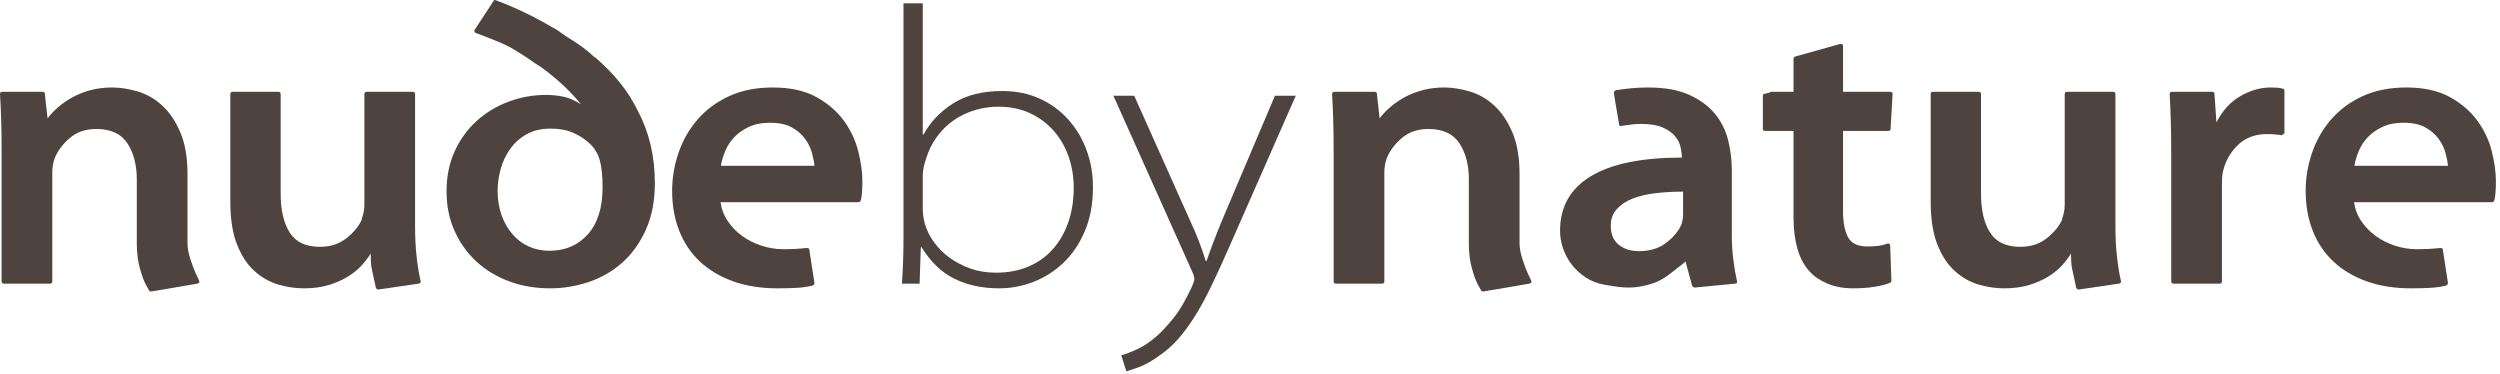
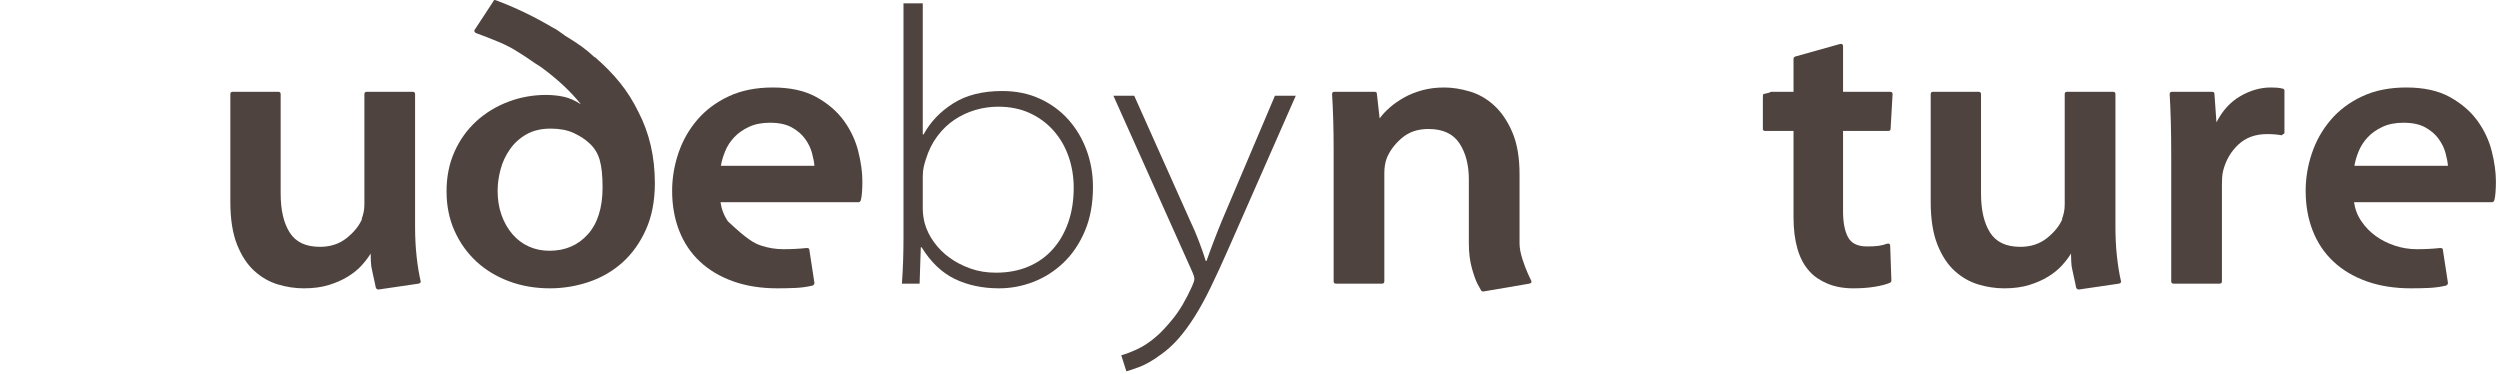
<svg xmlns="http://www.w3.org/2000/svg" width="254px" height="38px" viewBox="0 0 254 38" version="1.1">
  <title>logo-nbn-dark</title>
  <desc>Created with Sketch.</desc>
  <defs />
  <g id="Layouts" stroke="none" stroke-width="1" fill="none" fill-rule="evenodd">
    <g id="Home-r01-v03" transform="translate(-593, -30)" fill="#4E433E">
      <g id="logo-nbn-dark" transform="translate(593, 30)">
-         <path d="M15.377,29.614 C15.243,29.614 15.164,29.573 15.135,29.494 C15.109,29.44 15.002,29.248 14.816,28.918 C14.632,28.585 14.431,28.042 14.218,27.287 C14.004,26.532 13.899,25.674 13.899,24.722 L13.899,18.238 C13.899,16.753 13.578,15.527 12.941,14.557 C12.301,13.589 11.249,13.105 9.784,13.105 C8.692,13.105 7.788,13.418 7.07,14.04 C6.351,14.664 5.845,15.348 5.552,16.09 C5.472,16.303 5.413,16.533 5.372,16.786 C5.333,17.037 5.313,17.283 5.313,17.521 L5.313,28.58 C5.313,28.738 5.233,28.818 5.073,28.818 L0.401,28.818 C0.242,28.818 0.162,28.738 0.162,28.58 L0.162,15.173 C0.162,14.114 0.147,13.126 0.121,12.212 C0.095,11.295 0.054,10.415 5.20491803e-05,9.565 C5.20491803e-05,9.406 0.08,9.327 0.242,9.327 L4.315,9.327 C4.475,9.327 4.554,9.393 4.554,9.527 L4.834,12.033 C5.099,11.661 5.446,11.29 5.873,10.919 C6.297,10.548 6.783,10.21 7.33,9.903 C7.875,9.598 8.487,9.355 9.165,9.168 C9.846,8.984 10.584,8.889 11.383,8.889 C12.208,8.889 13.074,9.022 13.979,9.289 C14.884,9.552 15.708,10.023 16.454,10.699 C17.199,11.374 17.819,12.283 18.312,13.425 C18.803,14.564 19.05,15.998 19.05,17.721 L19.05,24.722 C19.05,25.198 19.15,25.741 19.35,26.353 C19.548,26.962 19.736,27.453 19.908,27.825 C20.083,28.196 20.181,28.408 20.209,28.459 C20.314,28.646 20.26,28.764 20.049,28.818 L15.377,29.614 Z" id="Fill-1" />
        <path d="M38.459,29.414 C38.325,29.414 38.232,29.348 38.178,29.215 C38.178,29.189 38.152,29.056 38.099,28.818 C38.045,28.58 37.986,28.309 37.919,28.001 C37.852,27.697 37.806,27.479 37.78,27.346 C37.726,27.162 37.692,26.883 37.68,26.511 C37.667,26.14 37.659,25.887 37.659,25.757 C37.42,26.153 37.114,26.558 36.742,26.967 C36.369,27.38 35.901,27.758 35.343,28.101 C34.783,28.447 34.138,28.731 33.406,28.956 C32.673,29.181 31.831,29.294 30.872,29.294 C29.993,29.294 29.114,29.164 28.235,28.898 C27.356,28.634 26.556,28.176 25.84,27.525 C25.12,26.875 24.534,25.981 24.081,24.84 C23.629,23.701 23.403,22.254 23.403,20.503 L23.403,9.565 C23.403,9.406 23.483,9.327 23.642,9.327 L28.276,9.327 C28.435,9.327 28.515,9.406 28.515,9.565 L28.515,19.669 C28.515,21.34 28.821,22.659 29.433,23.626 C30.044,24.594 31.07,25.078 32.509,25.078 C33.573,25.078 34.477,24.781 35.223,24.185 C35.968,23.588 36.487,22.946 36.78,22.254 L36.742,22.254 C36.822,22.042 36.888,21.817 36.94,21.579 C36.994,21.34 37.022,21.074 37.022,20.782 L37.022,9.565 C37.022,9.406 37.102,9.327 37.261,9.327 L41.933,9.327 C42.093,9.327 42.172,9.406 42.172,9.565 L42.172,23.01 C42.172,24.123 42.226,25.152 42.331,26.094 C42.437,27.034 42.57,27.85 42.732,28.539 C42.784,28.672 42.717,28.764 42.532,28.818 L38.459,29.414 Z" id="Fill-3" />
        <path d="M65.634,23.309 C65.036,24.648 64.244,25.761 63.26,26.65 C62.273,27.538 61.134,28.201 59.844,28.639 C58.554,29.076 57.228,29.294 55.871,29.294 C54.38,29.294 52.994,29.056 51.717,28.579 C50.44,28.101 49.335,27.433 48.402,26.57 C47.472,25.71 46.731,24.676 46.186,23.468 C45.642,22.262 45.369,20.915 45.369,19.431 C45.369,17.946 45.642,16.6 46.186,15.393 C46.731,14.188 47.472,13.159 48.402,12.311 C49.335,11.462 50.412,10.806 51.638,10.341 C52.861,9.877 54.141,9.645 55.472,9.645 C56.084,9.645 56.675,9.705 57.248,9.824 C57.821,9.944 58.412,10.202 59.026,10.599 C57.988,9.302 56.657,8.055 55.033,6.862 C54.953,6.808 54.873,6.754 54.794,6.703 C54.712,6.649 54.565,6.557 54.354,6.424 C54.062,6.212 53.761,6.006 53.455,5.807 C53.149,5.607 52.889,5.443 52.676,5.31 C52.064,4.911 51.391,4.56 50.659,4.256 C49.926,3.951 49.163,3.651 48.364,3.36 C48.284,3.334 48.23,3.28 48.204,3.201 C48.176,3.122 48.189,3.055 48.243,3.004 L50.121,0.139 C50.121,0.086 50.147,0.047 50.201,0.019 C50.253,-0.006 50.307,-0.006 50.36,0.019 C52.357,0.761 54.313,1.704 56.23,2.843 C56.364,2.896 56.544,3.004 56.77,3.163 C56.996,3.321 57.215,3.48 57.428,3.638 C57.534,3.693 57.6,3.733 57.628,3.759 C58.186,4.104 58.679,4.427 59.106,4.732 C59.53,5.039 59.97,5.403 60.422,5.827 L60.422,5.786 C61.409,6.636 62.26,7.504 62.98,8.393 C63.699,9.281 64.324,10.269 64.855,11.357 C65.973,13.504 66.534,15.916 66.534,18.596 C66.534,20.399 66.233,21.97 65.634,23.309 M60.923,16.228 C60.723,15.553 60.371,14.99 59.864,14.539 C59.438,14.139 58.906,13.796 58.266,13.504 C57.628,13.213 56.855,13.067 55.95,13.067 C54.992,13.067 54.174,13.259 53.496,13.643 C52.815,14.027 52.257,14.531 51.818,15.156 C51.378,15.778 51.059,16.461 50.859,17.203 C50.659,17.946 50.558,18.676 50.558,19.39 C50.558,20.293 50.692,21.115 50.959,21.858 C51.224,22.6 51.592,23.242 52.057,23.785 C52.522,24.33 53.074,24.748 53.714,25.04 C54.354,25.331 55.058,25.477 55.832,25.477 C57.428,25.477 58.726,24.919 59.725,23.806 C60.723,22.692 61.221,21.102 61.221,19.034 C61.221,17.839 61.121,16.904 60.923,16.228" id="Fill-5" />
-         <path d="M87.577,19.569 C87.552,19.902 87.51,20.16 87.459,20.345 C87.405,20.478 87.325,20.545 87.22,20.545 L73.203,20.545 C73.308,21.261 73.56,21.911 73.961,22.492 C74.359,23.076 74.845,23.575 75.418,23.985 C75.991,24.397 76.636,24.722 77.356,24.96 C78.073,25.198 78.818,25.318 79.592,25.318 C80.443,25.318 81.229,25.277 81.949,25.198 C82.134,25.198 82.226,25.252 82.226,25.357 L82.745,28.738 C82.745,28.872 82.678,28.964 82.548,29.017 C81.987,29.148 81.409,29.228 80.81,29.255 C80.211,29.281 79.605,29.294 78.993,29.294 C77.315,29.294 75.811,29.056 74.48,28.58 C73.149,28.101 72.023,27.433 71.106,26.57 C70.185,25.71 69.489,24.668 69.009,23.447 C68.53,22.228 68.289,20.877 68.289,19.39 C68.289,18.092 68.502,16.812 68.929,15.552 C69.355,14.293 69.993,13.167 70.846,12.171 C71.697,11.178 72.763,10.381 74.041,9.785 C75.318,9.189 76.809,8.889 78.513,8.889 C80.296,8.889 81.774,9.214 82.946,9.864 C84.118,10.515 85.048,11.316 85.742,12.27 C86.433,13.226 86.919,14.26 87.199,15.373 C87.479,16.487 87.618,17.508 87.618,18.435 C87.618,18.86 87.605,19.238 87.577,19.569 M76.097,12.888 C75.498,13.167 74.999,13.517 74.598,13.942 C74.2,14.365 73.894,14.836 73.681,15.353 C73.468,15.87 73.321,16.367 73.241,16.846 L82.745,16.846 C82.719,16.5 82.64,16.077 82.506,15.573 C82.373,15.069 82.142,14.585 81.807,14.121 C81.476,13.656 81.021,13.264 80.451,12.947 C79.877,12.629 79.139,12.47 78.232,12.47 C77.407,12.47 76.696,12.609 76.097,12.888" id="Fill-8" />
+         <path d="M87.577,19.569 C87.552,19.902 87.51,20.16 87.459,20.345 C87.405,20.478 87.325,20.545 87.22,20.545 L73.203,20.545 C73.308,21.261 73.56,21.911 73.961,22.492 C75.991,24.397 76.636,24.722 77.356,24.96 C78.073,25.198 78.818,25.318 79.592,25.318 C80.443,25.318 81.229,25.277 81.949,25.198 C82.134,25.198 82.226,25.252 82.226,25.357 L82.745,28.738 C82.745,28.872 82.678,28.964 82.548,29.017 C81.987,29.148 81.409,29.228 80.81,29.255 C80.211,29.281 79.605,29.294 78.993,29.294 C77.315,29.294 75.811,29.056 74.48,28.58 C73.149,28.101 72.023,27.433 71.106,26.57 C70.185,25.71 69.489,24.668 69.009,23.447 C68.53,22.228 68.289,20.877 68.289,19.39 C68.289,18.092 68.502,16.812 68.929,15.552 C69.355,14.293 69.993,13.167 70.846,12.171 C71.697,11.178 72.763,10.381 74.041,9.785 C75.318,9.189 76.809,8.889 78.513,8.889 C80.296,8.889 81.774,9.214 82.946,9.864 C84.118,10.515 85.048,11.316 85.742,12.27 C86.433,13.226 86.919,14.26 87.199,15.373 C87.479,16.487 87.618,17.508 87.618,18.435 C87.618,18.86 87.605,19.238 87.577,19.569 M76.097,12.888 C75.498,13.167 74.999,13.517 74.598,13.942 C74.2,14.365 73.894,14.836 73.681,15.353 C73.468,15.87 73.321,16.367 73.241,16.846 L82.745,16.846 C82.719,16.5 82.64,16.077 82.506,15.573 C82.373,15.069 82.142,14.585 81.807,14.121 C81.476,13.656 81.021,13.264 80.451,12.947 C79.877,12.629 79.139,12.47 78.232,12.47 C77.407,12.47 76.696,12.609 76.097,12.888" id="Fill-8" />
        <path d="M110.225,23.468 C109.68,24.755 108.955,25.828 108.051,26.691 C107.144,27.551 106.125,28.201 104.995,28.639 C103.861,29.076 102.697,29.294 101.499,29.294 C99.824,29.294 98.325,28.977 97.007,28.341 C95.689,27.704 94.565,26.629 93.633,25.119 L93.553,25.119 L93.432,28.818 L91.635,28.818 C91.69,28.05 91.728,27.28 91.756,26.511 C91.782,25.741 91.795,24.973 91.795,24.205 L91.795,0.336 L93.753,0.336 L93.753,13.663 L93.833,13.663 C94.524,12.391 95.529,11.336 96.848,10.502 C98.166,9.665 99.824,9.247 101.821,9.247 C103.229,9.247 104.502,9.506 105.632,10.023 C106.766,10.54 107.729,11.244 108.529,12.132 C109.328,13.021 109.947,14.055 110.387,15.235 C110.824,16.415 111.045,17.667 111.045,18.993 C111.045,20.69 110.772,22.182 110.225,23.468 M108.57,15.911 C108.223,14.915 107.717,14.039 107.051,13.285 C106.385,12.529 105.581,11.933 104.635,11.495 C103.689,11.057 102.617,10.84 101.42,10.84 C100.621,10.84 99.842,10.953 99.084,11.177 C98.325,11.403 97.619,11.733 96.968,12.171 C96.316,12.608 95.735,13.166 95.231,13.842 C94.725,14.518 94.339,15.294 94.072,16.169 C93.992,16.407 93.918,16.666 93.854,16.945 C93.787,17.224 93.753,17.549 93.753,17.917 L93.753,21.22 C93.753,21.671 93.82,22.162 93.951,22.692 C94.139,23.355 94.452,23.992 94.892,24.602 C95.332,25.211 95.863,25.741 96.488,26.191 C97.113,26.644 97.819,27.008 98.606,27.287 C99.389,27.566 100.248,27.704 101.181,27.704 C102.404,27.704 103.504,27.5 104.476,27.087 C105.447,26.678 106.272,26.094 106.95,25.336 C107.629,24.581 108.156,23.672 108.529,22.612 C108.901,21.553 109.089,20.373 109.089,19.073 C109.089,17.959 108.914,16.904 108.57,15.911" id="Fill-10" />
        <path d="M124.861,25.157 C124.195,26.671 123.584,28.002 123.024,29.156 C122.466,30.31 121.913,31.316 121.369,32.179 C120.821,33.042 120.276,33.784 119.729,34.406 C119.184,35.028 118.593,35.566 117.954,36.016 C117.128,36.628 116.388,37.051 115.737,37.291 C115.085,37.529 114.65,37.675 114.44,37.729 L113.92,36.098 C114.399,35.965 114.951,35.753 115.576,35.461 C116.203,35.168 116.822,34.756 117.434,34.227 C117.94,33.802 118.526,33.18 119.191,32.359 C119.857,31.537 120.495,30.449 121.109,29.097 C121.268,28.751 121.348,28.501 121.348,28.342 C121.348,28.155 121.253,27.863 121.068,27.466 L113.121,9.726 L115.236,9.726 L120.947,22.493 C121.24,23.104 121.528,23.773 121.805,24.502 C122.085,25.232 122.32,25.902 122.504,26.512 L122.584,26.512 C122.797,25.902 123.036,25.244 123.304,24.543 C123.571,23.839 123.864,23.104 124.182,22.334 L129.534,9.726 L131.651,9.726 L124.861,25.157 Z" id="Fill-12" />
        <path d="M150.713,29.614 C150.579,29.614 150.5,29.573 150.474,29.494 C150.446,29.44 150.34,29.248 150.153,28.918 C149.967,28.585 149.767,28.042 149.553,27.287 C149.34,26.532 149.235,25.674 149.235,24.722 L149.235,18.238 C149.235,16.753 148.917,15.527 148.277,14.557 C147.637,13.589 146.585,13.105 145.123,13.105 C144.031,13.105 143.126,13.418 142.407,14.04 C141.687,14.664 141.181,15.348 140.888,16.09 C140.808,16.303 140.749,16.533 140.71,16.786 C140.67,17.037 140.649,17.283 140.649,17.521 L140.649,28.58 C140.649,28.738 140.569,28.818 140.41,28.818 L135.737,28.818 C135.578,28.818 135.498,28.738 135.498,28.58 L135.498,15.173 C135.498,14.114 135.483,13.126 135.457,12.212 C135.431,11.295 135.39,10.415 135.339,9.565 C135.339,9.406 135.419,9.327 135.578,9.327 L139.651,9.327 C139.811,9.327 139.89,9.393 139.89,9.527 L140.171,12.033 C140.435,11.661 140.782,11.29 141.209,10.919 C141.633,10.548 142.119,10.21 142.666,9.903 C143.211,9.598 143.825,9.355 144.504,9.168 C145.182,8.984 145.92,8.889 146.719,8.889 C147.544,8.889 148.41,9.022 149.314,9.289 C150.22,9.552 151.044,10.023 151.79,10.699 C152.535,11.374 153.154,12.283 153.648,13.425 C154.141,14.564 154.386,15.998 154.386,17.721 L154.386,24.722 C154.386,25.198 154.486,25.741 154.686,26.353 C154.887,26.962 155.072,27.453 155.246,27.825 C155.419,28.196 155.519,28.408 155.545,28.459 C155.65,28.646 155.599,28.764 155.385,28.818 L150.713,29.614 Z" id="Fill-14" />
-         <path d="M172.198,29.215 C172.065,29.215 171.972,29.148 171.918,29.017 L171.24,26.55 L171.001,26.79 C170.628,27.082 170.155,27.446 169.582,27.884 C169.009,28.321 168.431,28.634 167.845,28.818 C167.021,29.082 166.234,29.215 165.49,29.215 C165.116,29.215 164.73,29.189 164.332,29.136 C163.933,29.082 163.506,29.017 163.054,28.938 C162.309,28.805 161.656,28.554 161.096,28.18 C160.539,27.809 160.065,27.374 159.68,26.87 C159.292,26.366 159.002,25.815 158.8,25.219 C158.601,24.622 158.501,24.031 158.501,23.448 C158.501,21.008 159.546,19.159 161.636,17.9 C163.725,16.64 166.807,16.01 170.881,16.01 L170.881,15.97 C170.881,15.732 170.842,15.414 170.762,15.015 C170.682,14.618 170.502,14.24 170.222,13.881 C169.942,13.523 169.523,13.218 168.963,12.967 C168.405,12.716 167.647,12.588 166.688,12.588 C166.396,12.588 166.082,12.609 165.75,12.65 C165.416,12.688 165.09,12.734 164.771,12.788 C164.583,12.841 164.491,12.775 164.491,12.588 C164.466,12.404 164.404,12.045 164.311,11.516 C164.218,10.986 164.139,10.52 164.073,10.123 C164.005,9.726 163.972,9.501 163.972,9.447 C163.972,9.314 164.039,9.222 164.172,9.168 C164.65,9.089 165.164,9.022 165.709,8.968 C166.254,8.917 166.835,8.889 167.446,8.889 C169.125,8.889 170.507,9.135 171.6,9.626 C172.692,10.115 173.563,10.753 174.216,11.536 C174.866,12.317 175.318,13.213 175.573,14.219 C175.825,15.228 175.953,16.249 175.953,17.283 L175.953,23.926 C175.953,24.773 176.004,25.61 176.113,26.432 C176.218,27.254 176.339,27.955 176.472,28.539 C176.524,28.726 176.458,28.818 176.272,28.818 L172.198,29.215 Z M171.001,19.469 C170.014,19.469 169.076,19.523 168.184,19.63 C167.292,19.735 166.513,19.922 165.848,20.186 C165.183,20.452 164.65,20.81 164.252,21.261 C163.851,21.711 163.653,22.267 163.653,22.93 C163.653,23.78 163.918,24.422 164.452,24.86 C164.985,25.298 165.676,25.516 166.529,25.516 C167.647,25.516 168.577,25.224 169.323,24.64 C170.068,24.059 170.574,23.434 170.842,22.771 C170.947,22.454 171.001,22.121 171.001,21.778 L171.001,19.469 Z" id="Fill-16" />
        <path d="M179.785,9.406 C179.839,9.355 179.891,9.327 179.945,9.327 L182.222,9.327 L182.222,5.986 C182.222,5.881 182.276,5.802 182.381,5.748 L186.933,4.473 C187.146,4.422 187.254,4.502 187.254,4.714 L187.254,9.327 L192.044,9.327 C192.206,9.327 192.286,9.406 192.286,9.565 L192.086,13.067 C192.086,13.225 192.006,13.305 191.847,13.305 L187.254,13.305 L187.254,21.499 C187.254,22.587 187.418,23.447 187.752,24.085 C188.084,24.722 188.731,25.039 189.69,25.039 C190.168,25.039 190.554,25.019 190.847,24.98 C191.14,24.94 191.433,24.868 191.726,24.76 C191.939,24.707 192.044,24.788 192.044,24.999 L192.165,28.5 C192.165,28.606 192.112,28.685 192.006,28.738 C191.633,28.897 191.119,29.03 190.469,29.135 C189.816,29.243 189.092,29.294 188.292,29.294 C187.305,29.294 186.434,29.135 185.676,28.818 C184.918,28.5 184.311,28.088 183.859,27.584 C183.299,26.975 182.887,26.207 182.62,25.278 C182.355,24.351 182.222,23.288 182.222,22.096 L182.222,13.305 L179.346,13.305 C179.292,13.305 179.24,13.292 179.186,13.264 C179.133,13.238 179.107,13.2 179.107,13.146 L179.107,10.44 L179.107,10.003 C179.107,9.739 179.12,9.593 179.146,9.565 L179.785,9.406 Z" id="Fill-18" />
        <path d="M211.214,29.414 C211.081,29.414 210.988,29.348 210.934,29.215 C210.934,29.189 210.906,29.056 210.855,28.818 C210.801,28.58 210.742,28.309 210.675,28.001 C210.608,27.697 210.562,27.479 210.536,27.346 C210.482,27.162 210.449,26.883 210.436,26.511 C210.42,26.14 210.415,25.887 210.415,25.757 C210.176,26.153 209.868,26.558 209.498,26.967 C209.122,27.38 208.657,27.758 208.1,28.101 C207.539,28.447 206.894,28.731 206.162,28.956 C205.429,29.181 204.584,29.294 203.625,29.294 C202.748,29.294 201.87,29.164 200.99,28.898 C200.112,28.634 199.312,28.176 198.596,27.525 C197.876,26.875 197.29,25.981 196.837,24.84 C196.385,23.701 196.159,22.254 196.159,20.503 L196.159,9.565 C196.159,9.406 196.239,9.327 196.398,9.327 L201.029,9.327 C201.191,9.327 201.271,9.406 201.271,9.565 L201.271,19.669 C201.271,21.34 201.577,22.659 202.189,23.626 C202.8,24.594 203.826,25.078 205.262,25.078 C206.329,25.078 207.234,24.781 207.979,24.185 C208.724,23.588 209.243,22.946 209.536,22.254 L209.498,22.254 C209.577,22.042 209.642,21.817 209.696,21.579 C209.749,21.34 209.775,21.074 209.775,20.782 L209.775,9.565 C209.775,9.406 209.855,9.327 210.017,9.327 L214.689,9.327 C214.848,9.327 214.928,9.406 214.928,9.565 L214.928,23.01 C214.928,24.123 214.979,25.152 215.087,26.094 C215.193,27.034 215.326,27.85 215.486,28.539 C215.54,28.672 215.473,28.764 215.288,28.818 L211.214,29.414 Z" id="Fill-20" />
        <path d="M231.819,13.743 C231.366,13.663 230.873,13.623 230.341,13.623 C229.143,13.623 228.164,13.981 227.405,14.698 C226.647,15.414 226.134,16.303 225.868,17.363 C225.815,17.575 225.781,17.808 225.768,18.059 C225.756,18.31 225.748,18.53 225.748,18.714 L225.748,28.58 C225.748,28.739 225.669,28.818 225.509,28.818 L220.836,28.818 C220.678,28.818 220.597,28.739 220.597,28.58 L220.597,15.931 C220.597,14.577 220.582,13.405 220.556,12.409 C220.531,11.416 220.49,10.469 220.439,9.565 C220.439,9.406 220.518,9.327 220.678,9.327 L224.751,9.327 C224.91,9.327 224.99,9.406 224.99,9.565 L225.191,12.429 C225.802,11.236 226.614,10.348 227.624,9.765 C228.637,9.181 229.662,8.889 230.701,8.889 C230.965,8.889 231.186,8.897 231.358,8.91 C231.533,8.923 231.726,8.956 231.939,9.009 C232.045,9.035 232.099,9.102 232.099,9.209 L232.099,13.543 L231.819,13.743 Z" id="Fill-22" />
        <path d="M253.543,19.569 C253.518,19.902 253.476,20.16 253.425,20.345 C253.371,20.478 253.291,20.545 253.186,20.545 L239.169,20.545 C239.274,21.261 239.526,21.911 239.927,22.492 C240.325,23.076 240.811,23.575 241.384,23.985 C241.957,24.397 242.602,24.722 243.322,24.96 C244.039,25.198 244.784,25.318 245.558,25.318 C246.409,25.318 247.195,25.277 247.915,25.198 C248.1,25.198 248.192,25.252 248.192,25.357 L248.711,28.738 C248.711,28.872 248.645,28.964 248.514,29.017 C247.953,29.148 247.375,29.228 246.776,29.255 C246.177,29.281 245.571,29.294 244.959,29.294 C243.281,29.294 241.777,29.056 240.446,28.58 C239.115,28.101 237.989,27.433 237.072,26.57 C236.152,25.71 235.455,24.668 234.975,23.447 C234.497,22.228 234.255,20.877 234.255,19.39 C234.255,18.092 234.468,16.812 234.895,15.552 C235.322,14.293 235.959,13.167 236.812,12.171 C237.663,11.178 238.729,10.381 240.007,9.785 C241.284,9.189 242.775,8.889 244.479,8.889 C246.262,8.889 247.74,9.214 248.912,9.864 C250.084,10.515 251.014,11.316 251.708,12.27 C252.4,13.226 252.885,14.26 253.165,15.373 C253.446,16.487 253.584,17.508 253.584,18.435 C253.584,18.86 253.572,19.238 253.543,19.569 M242.063,12.888 C241.464,13.167 240.965,13.517 240.564,13.942 C240.166,14.365 239.86,14.836 239.647,15.353 C239.434,15.87 239.287,16.367 239.207,16.846 L248.711,16.846 C248.686,16.5 248.606,16.077 248.472,15.573 C248.339,15.069 248.108,14.585 247.773,14.121 C247.442,13.656 246.987,13.264 246.417,12.947 C245.843,12.629 245.105,12.47 244.198,12.47 C243.373,12.47 242.662,12.609 242.063,12.888" id="Fill-24" />
      </g>
    </g>
  </g>
</svg>